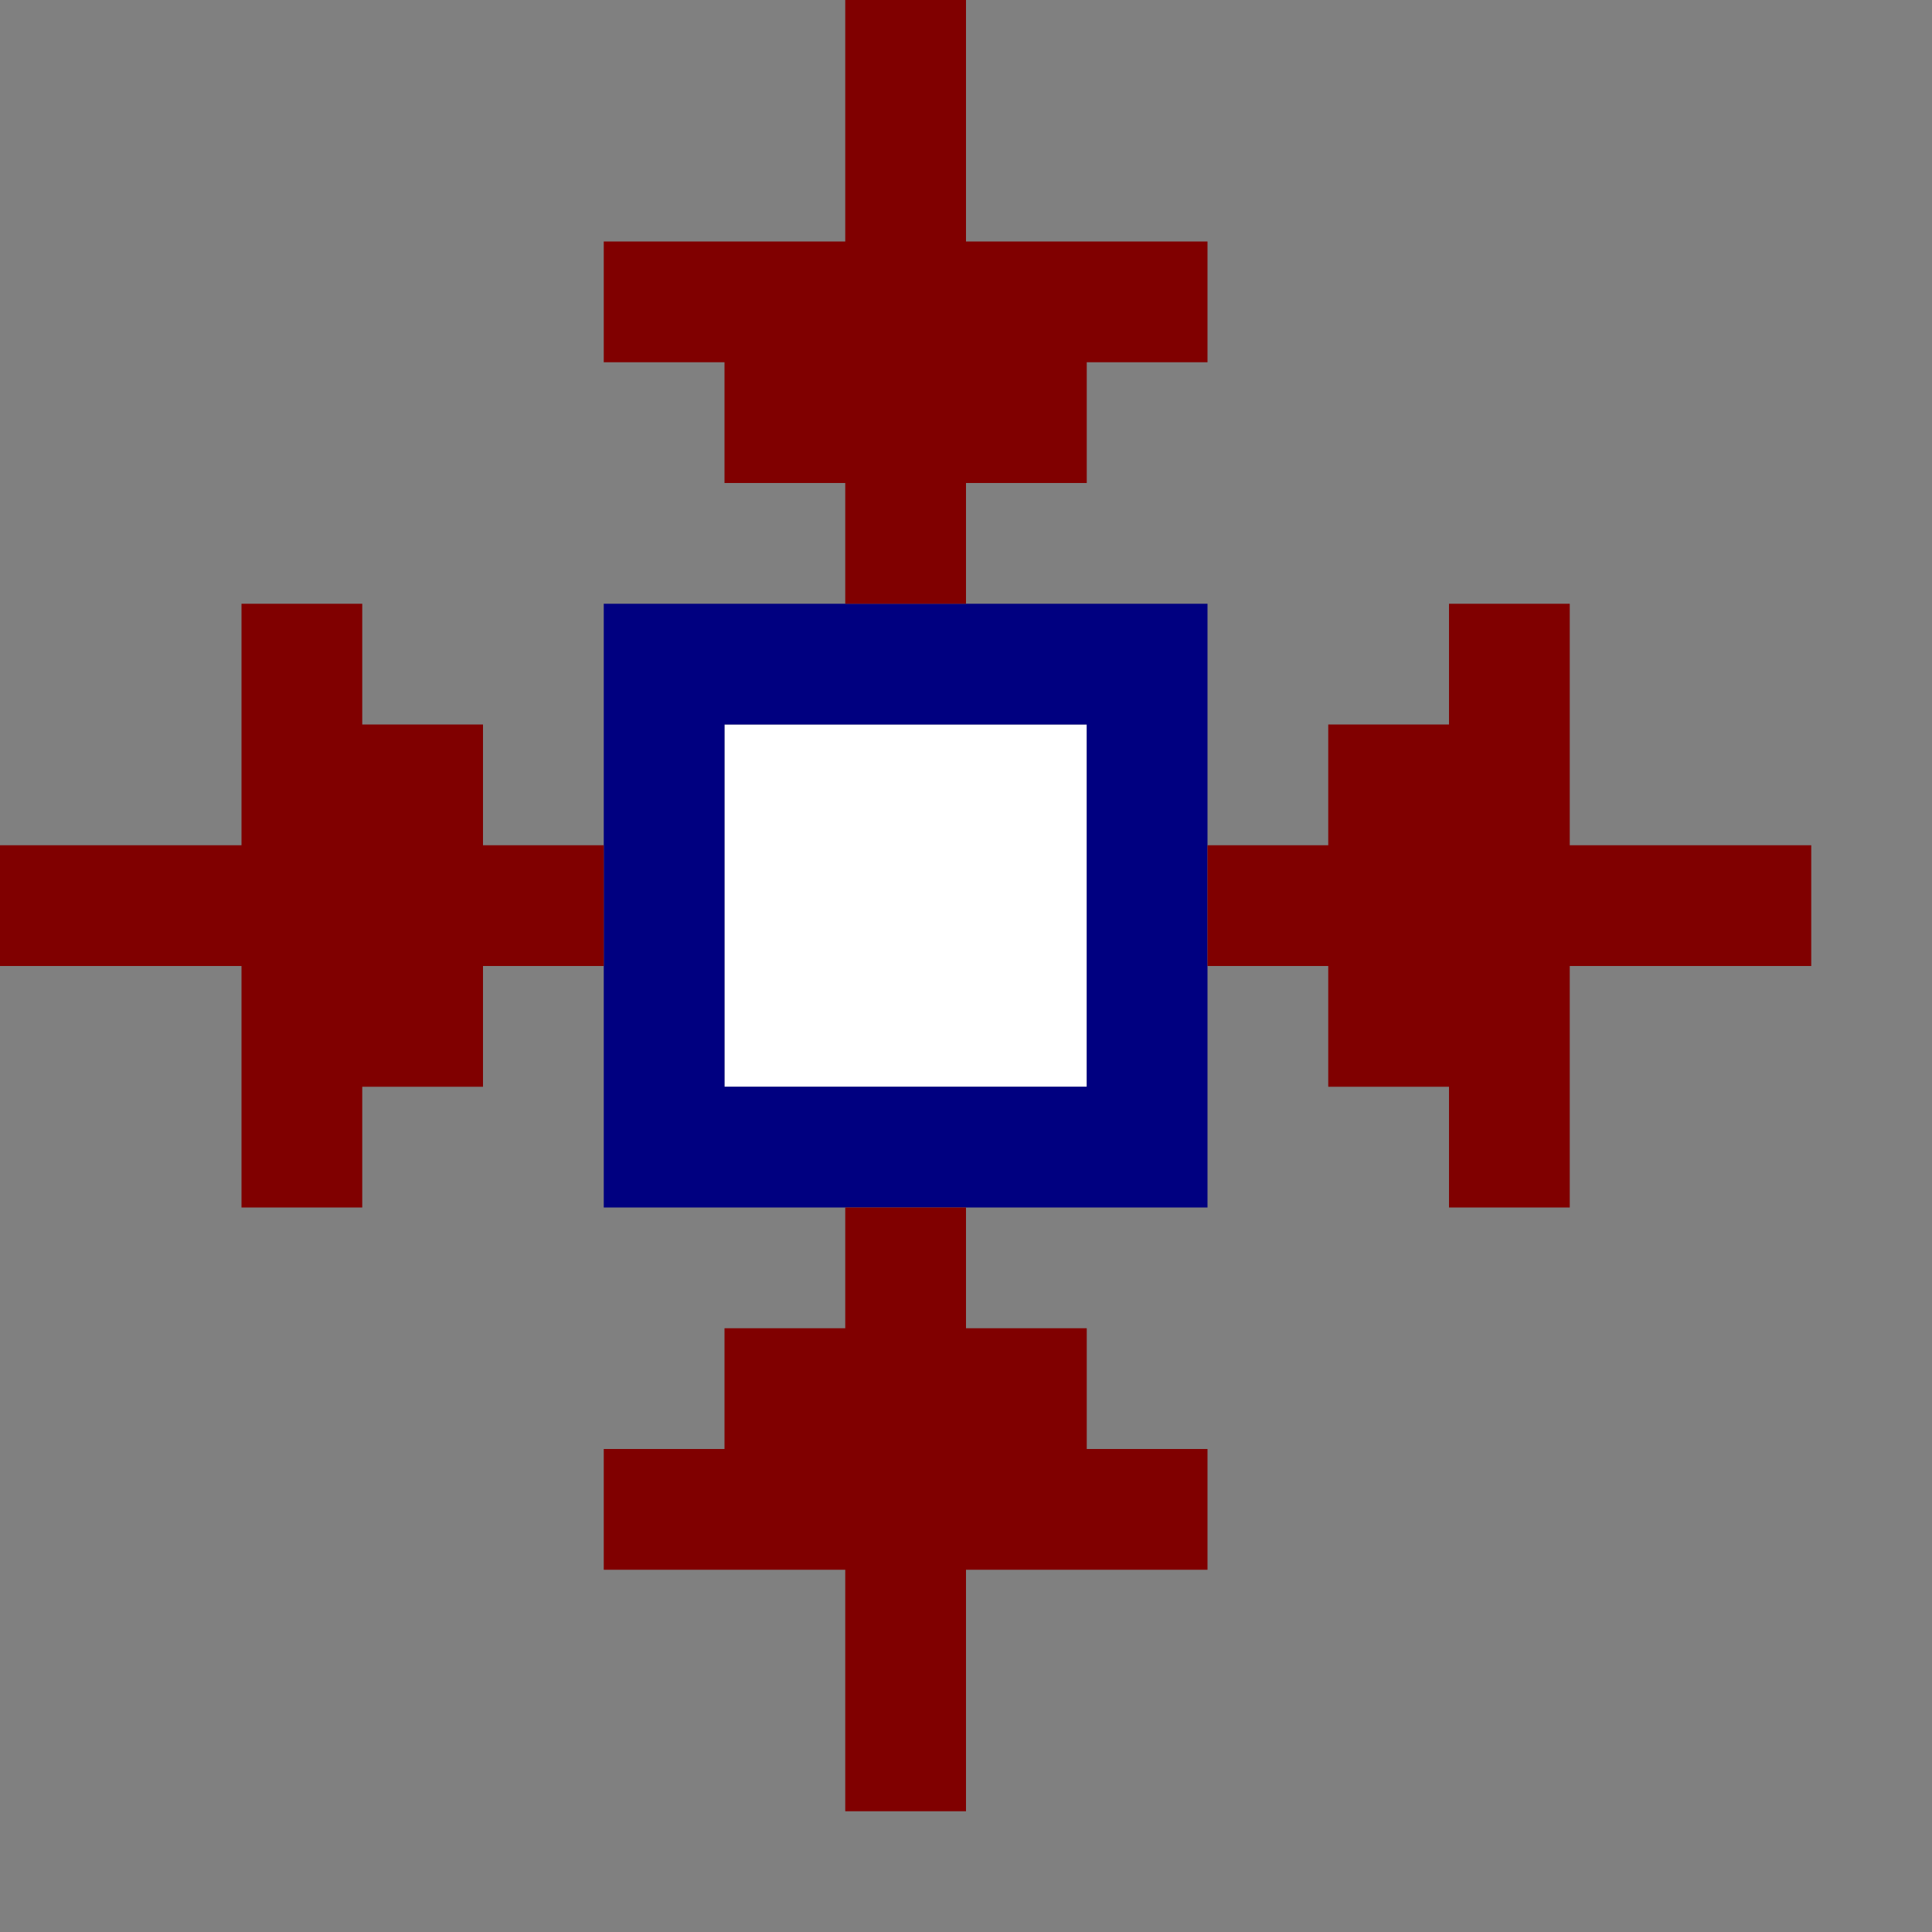
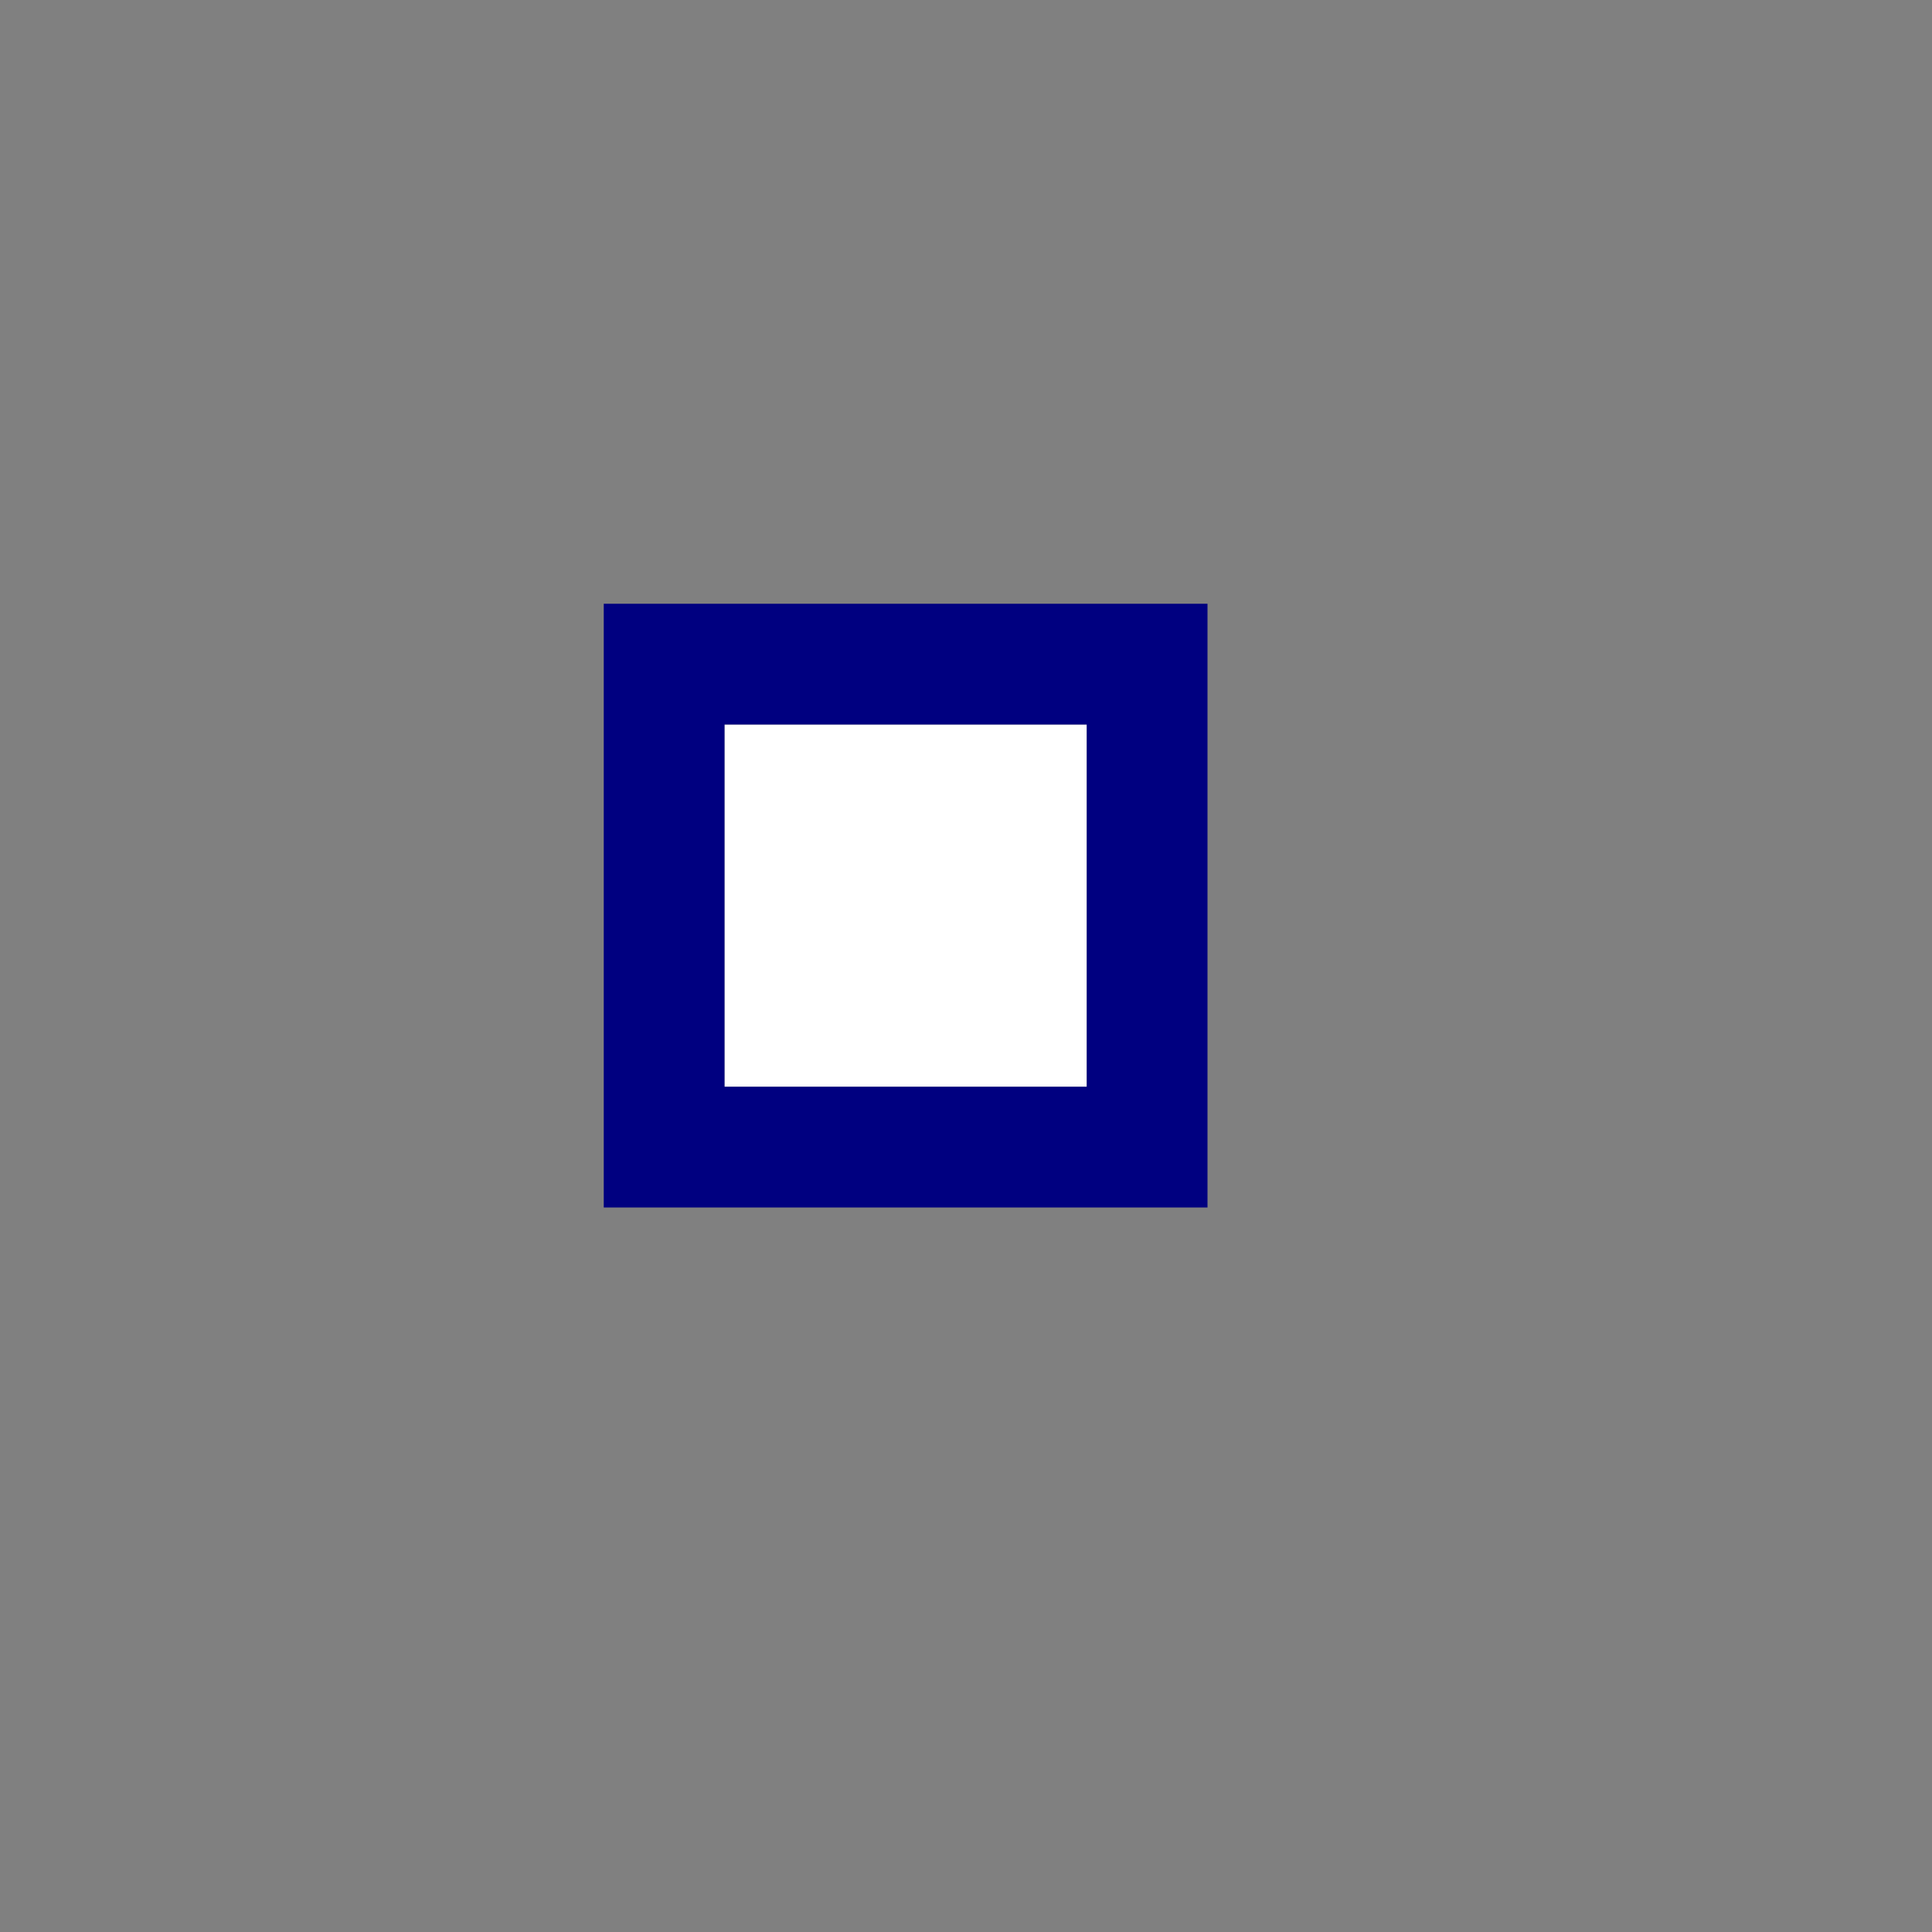
<svg xmlns="http://www.w3.org/2000/svg" xmlns:ns1="http://sodipodi.sourceforge.net/DTD/sodipodi-0.dtd" xmlns:ns2="http://www.inkscape.org/namespaces/inkscape" id="svg556" width="128px" version="1.1" height="128px" ns1:docname="chicago95_tmp_file.svg" ns2:version="0.92.4 (5da689c313, 2019-01-14)">
  <rect width="100%" height="100%" fill="#808080" stroke="none" />
  <ns1:namedview pagecolor="#ffffff" bordercolor="#666666" borderopacity="1" objecttolerance="10" gridtolerance="10" guidetolerance="10" ns2:pageopacity="0" ns2:pageshadow="2" ns2:window-width="640" ns2:window-height="480" id="namedview281" showgrid="false" ns2:zoom="1.84375" ns2:cx="64" ns2:cy="64" ns2:window-x="0" ns2:window-y="0" ns2:window-maximized="0" ns2:current-layer="svg556" />
  <defs id="defs2" />
  <path style="fill:#ffffff" d="M 48 48 L 48 52 L 48 56 L 48 60 L 48 64 L 48 68 L 48 72 L 52 72 L 56 72 L 60 72 L 64 72 L 68 72 L 72 72 L 72 68 L 72 64 L 72 60 L 72 56 L 72 52 L 72 48 L 68 48 L 64 48 L 60 48 L 56 48 L 52 48 L 48 48 z " id="rect398" />
-   <path style="fill:#000080" d="M 40 40 L 40 44 L 40 48 L 40 52 L 40 56 L 40 60 L 40 64 L 40 68 L 40 72 L 40 76 L 40 80 L 44 80 L 48 80 L 52 80 L 56 80 L 60 80 L 64 80 L 68 80 L 72 80 L 76 80 L 80 80 L 80 76 L 80 72 L 80 68 L 80 64 L 80 60 L 80 56 L 80 52 L 80 48 L 80 44 L 80 40 L 76 40 L 72 40 L 68 40 L 64 40 L 60 40 L 56 40 L 52 40 L 48 40 L 44 40 L 40 40 z M 48 48 L 52 48 L 56 48 L 60 48 L 64 48 L 68 48 L 72 48 L 72 52 L 72 56 L 72 60 L 72 64 L 72 68 L 72 72 L 68 72 L 64 72 L 60 72 L 56 72 L 52 72 L 48 72 L 48 68 L 48 64 L 48 60 L 48 56 L 48 52 L 48 48 z " id="rect462" />
-   <path style="fill:#800000" d="M 56 0 L 56 4 L 56 8 L 56 12 L 56 16 L 52 16 L 48 16 L 44 16 L 40 16 L 40 20 L 40 24 L 44 24 L 48 24 L 48 28 L 48 32 L 52 32 L 56 32 L 56 36 L 56 40 L 60 40 L 64 40 L 64 36 L 64 32 L 68 32 L 72 32 L 72 28 L 72 24 L 76 24 L 80 24 L 80 20 L 80 16 L 76 16 L 72 16 L 68 16 L 64 16 L 64 12 L 64 8 L 64 4 L 64 0 L 60 0 L 56 0 z M 16 40 L 16 44 L 16 48 L 16 52 L 16 56 L 12 56 L 8 56 L 4 56 L 0 56 L 0 60 L 0 64 L 4 64 L 8 64 L 12 64 L 16 64 L 16 68 L 16 72 L 16 76 L 16 80 L 20 80 L 24 80 L 24 76 L 24 72 L 28 72 L 32 72 L 32 68 L 32 64 L 36 64 L 40 64 L 40 60 L 40 56 L 36 56 L 32 56 L 32 52 L 32 48 L 28 48 L 24 48 L 24 44 L 24 40 L 20 40 L 16 40 z M 96 40 L 96 44 L 96 48 L 92 48 L 88 48 L 88 52 L 88 56 L 84 56 L 80 56 L 80 60 L 80 64 L 84 64 L 88 64 L 88 68 L 88 72 L 92 72 L 96 72 L 96 76 L 96 80 L 100 80 L 104 80 L 104 76 L 104 72 L 104 68 L 104 64 L 108 64 L 112 64 L 116 64 L 120 64 L 120 60 L 120 56 L 116 56 L 112 56 L 108 56 L 104 56 L 104 52 L 104 48 L 104 44 L 104 40 L 100 40 L 96 40 z M 56 80 L 56 84 L 56 88 L 52 88 L 48 88 L 48 92 L 48 96 L 44 96 L 40 96 L 40 100 L 40 104 L 44 104 L 48 104 L 52 104 L 56 104 L 56 108 L 56 112 L 56 116 L 56 120 L 60 120 L 64 120 L 64 116 L 64 112 L 64 108 L 64 104 L 68 104 L 72 104 L 76 104 L 80 104 L 80 100 L 80 96 L 76 96 L 72 96 L 72 92 L 72 88 L 68 88 L 64 88 L 64 84 L 64 80 L 60 80 L 56 80 z " id="rect554" />
+   <path style="fill:#000080" d="M 40 40 L 40 44 L 40 48 L 40 56 L 40 60 L 40 64 L 40 68 L 40 72 L 40 76 L 40 80 L 44 80 L 48 80 L 52 80 L 56 80 L 60 80 L 64 80 L 68 80 L 72 80 L 76 80 L 80 80 L 80 76 L 80 72 L 80 68 L 80 64 L 80 60 L 80 56 L 80 52 L 80 48 L 80 44 L 80 40 L 76 40 L 72 40 L 68 40 L 64 40 L 60 40 L 56 40 L 52 40 L 48 40 L 44 40 L 40 40 z M 48 48 L 52 48 L 56 48 L 60 48 L 64 48 L 68 48 L 72 48 L 72 52 L 72 56 L 72 60 L 72 64 L 72 68 L 72 72 L 68 72 L 64 72 L 60 72 L 56 72 L 52 72 L 48 72 L 48 68 L 48 64 L 48 60 L 48 56 L 48 52 L 48 48 z " id="rect462" />
</svg>